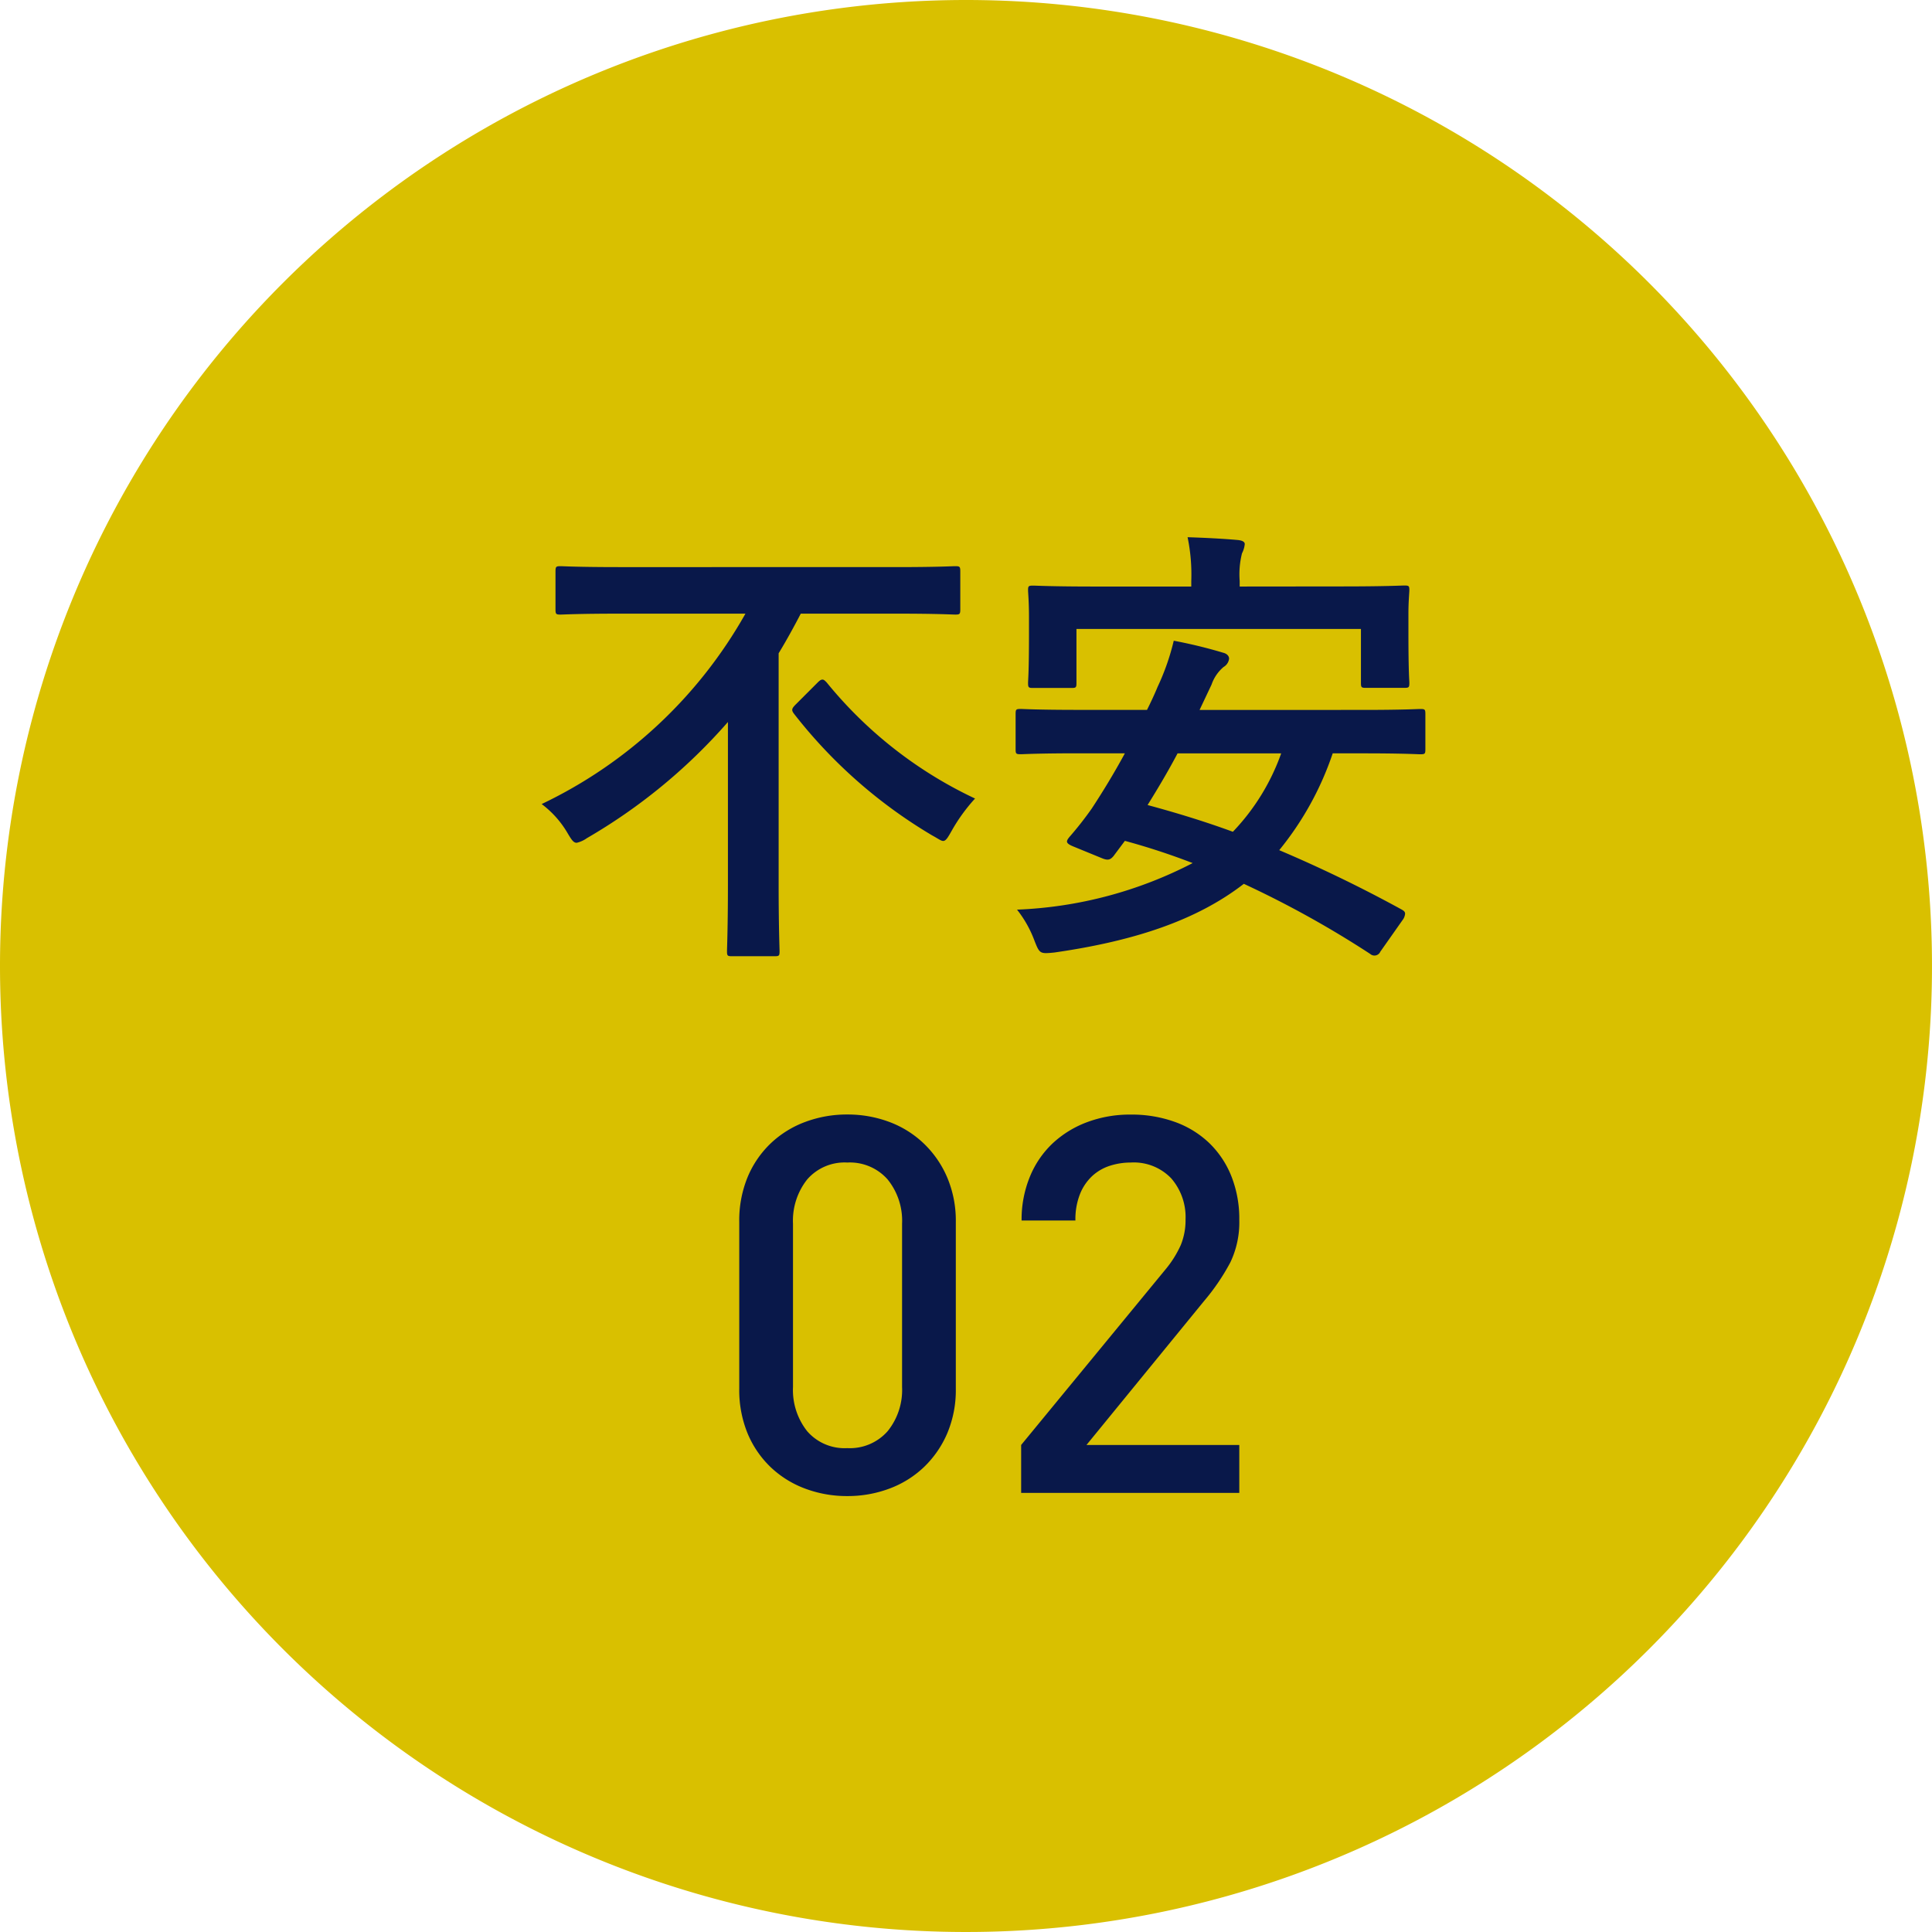
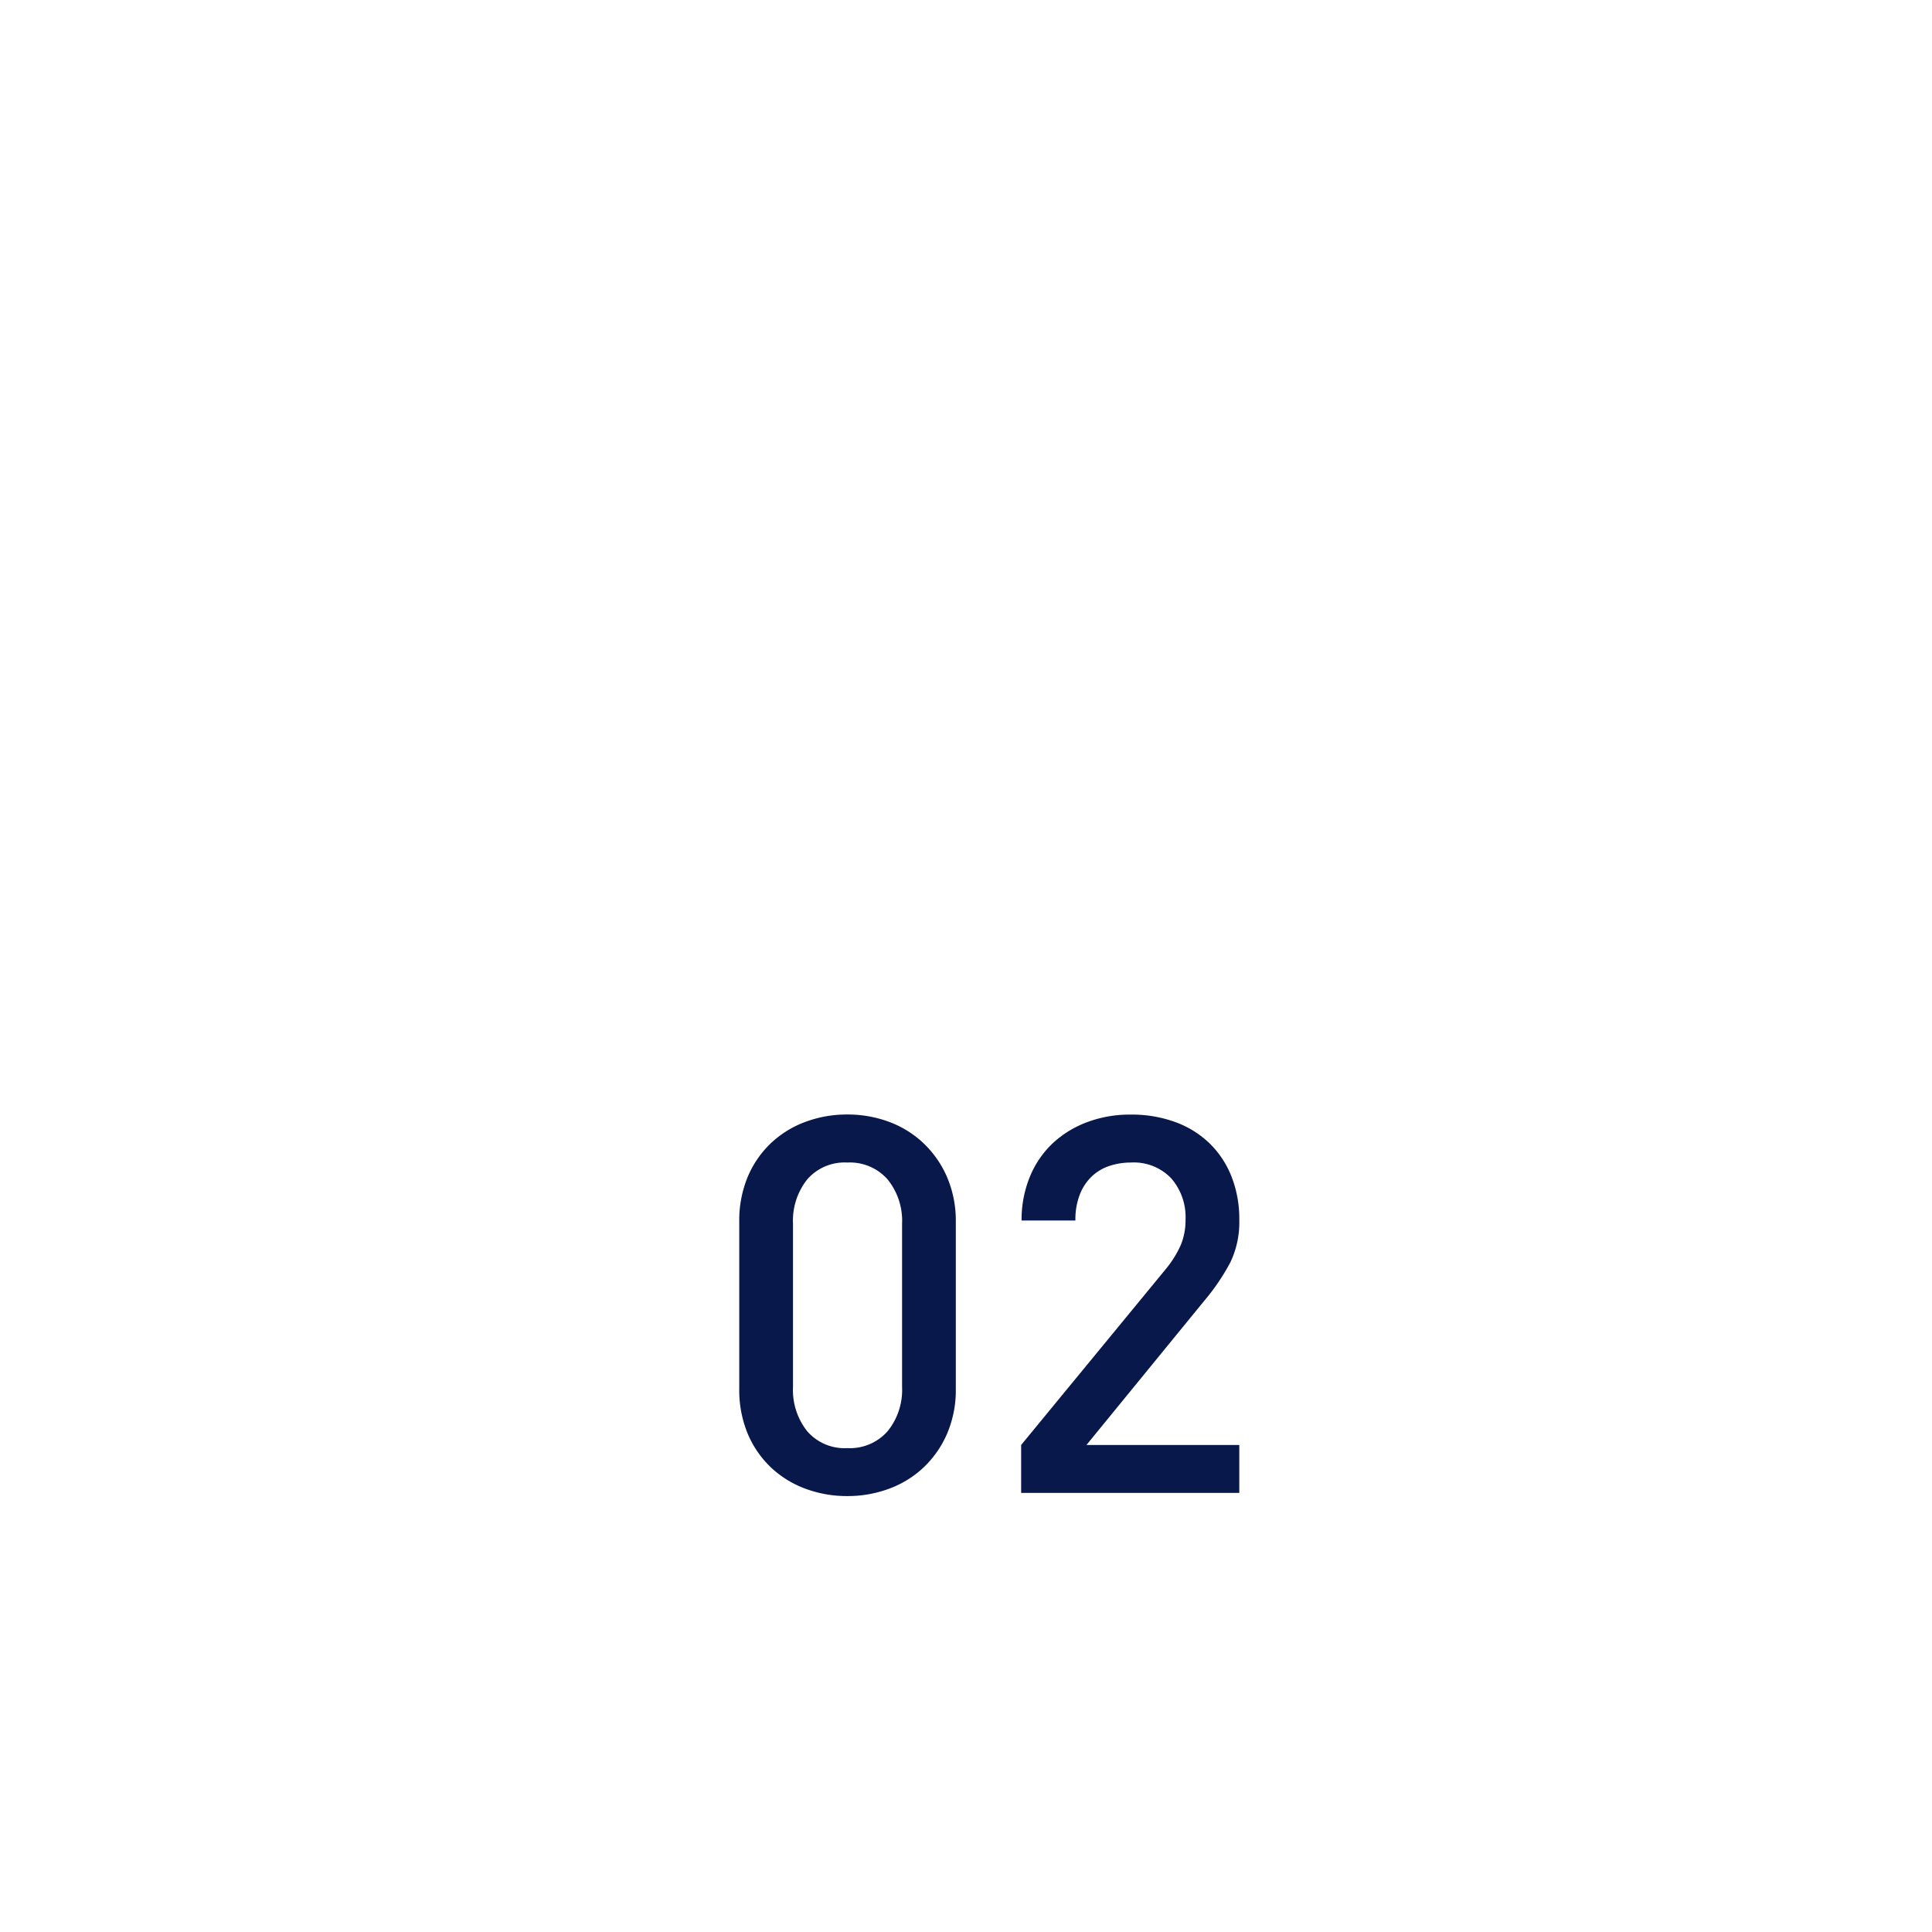
<svg xmlns="http://www.w3.org/2000/svg" width="88" height="88" viewBox="0 0 88 88">
  <g id="グループ_26252" data-name="グループ 26252" transform="translate(-956 -5869)">
-     <path id="パス_10757" data-name="パス 10757" d="M44,0A44,44,0,1,1,0,44,44,44,0,0,1,44,0Z" transform="translate(956 5869)" fill="#d9c000" />
-     <path id="パス_10755" data-name="パス 10755" d="M-11.046-14.049a21.047,21.047,0,0,1-9.282,8.673,4.454,4.454,0,0,1,1.155,1.281c.21.357.294.483.441.483a1.3,1.3,0,0,0,.462-.21,25.532,25.532,0,0,0,6.426-5.292V-1.7c0,1.932-.042,2.877-.042,3.024,0,.21.021.231.231.231h1.932c.21,0,.231-.021.231-.231,0-.126-.042-1.092-.042-3.024V-12.243c.357-.588.693-1.2,1.008-1.806h4.368c1.89,0,2.52.042,2.667.042.21,0,.231-.021.231-.252v-1.7c0-.231-.021-.252-.231-.252-.147,0-.777.042-2.667.042H-16.8c-1.89,0-2.541-.042-2.667-.042-.21,0-.231.021-.231.252v1.7c0,.231.021.252.231.252.126,0,.777-.042,2.667-.042Zm2.31,4.116c-.21.21-.231.273-.084.462A22.5,22.5,0,0,0-2.541-3.948c.273.147.4.252.5.252.126,0,.21-.147.4-.483A7.972,7.972,0,0,1-.588-5.628,19.281,19.281,0,0,1-7.35-10.92c-.084-.084-.126-.126-.189-.126s-.126.042-.21.126ZM18.879-.084A.558.558,0,0,0,19-.378c0-.084-.042-.126-.147-.189a61.841,61.841,0,0,0-5.586-2.709,14.067,14.067,0,0,0,2.436-4.41h1.365c1.869,0,2.478.042,2.625.042.21,0,.231-.021.231-.231v-1.6c0-.21-.021-.231-.231-.231-.147,0-.756.042-2.625.042H9.639l.546-1.155a1.825,1.825,0,0,1,.546-.8.508.508,0,0,0,.252-.378c0-.126-.1-.231-.273-.273a22,22,0,0,0-2.247-.546,10.767,10.767,0,0,1-.735,2.1c-.147.357-.315.714-.483,1.05H4.116c-1.869,0-2.5-.042-2.625-.042-.21,0-.231.021-.231.231v1.6c0,.21.021.231.231.231.126,0,.756-.042,2.625-.042H6.237c-.5.924-1.029,1.785-1.512,2.52A15.572,15.572,0,0,1,3.7-3.864c-.147.189-.168.273.189.42l1.281.525c.294.126.4.084.546-.084L6.237-3.7A31.274,31.274,0,0,1,9.324-2.688a18.976,18.976,0,0,1-8,2.121,5.161,5.161,0,0,1,.8,1.428c.231.588.252.588.9.525C6.678.861,9.513-.084,11.655-1.743a45.7,45.7,0,0,1,5.754,3.192.291.291,0,0,0,.462-.1Zm-5.523-7.6a9.991,9.991,0,0,1-2.2,3.57c-1.26-.462-2.562-.861-3.885-1.218.483-.777.945-1.554,1.365-2.352Zm-1.89-7.6v-.252a3.925,3.925,0,0,1,.105-1.26,1.185,1.185,0,0,0,.126-.42c0-.1-.1-.168-.336-.189-.714-.063-1.491-.1-2.268-.126a8.366,8.366,0,0,1,.168,1.995v.252H4.872c-1.974,0-2.667-.042-2.814-.042-.21,0-.231.021-.231.21,0,.126.042.5.042,1.239v.693c0,1.848-.042,2.142-.042,2.289,0,.21.021.231.231.231H3.8c.21,0,.231-.021.231-.231v-2.457H16.989V-10.9c0,.21.021.231.231.231h1.743c.21,0,.231-.021.231-.231,0-.126-.042-.441-.042-2.289v-.861c0-.567.042-.945.042-1.071,0-.189-.021-.21-.231-.21-.126,0-.84.042-2.814.042Z" transform="translate(1001 5911)" fill="#09184a" />
    <path id="パス_10756" data-name="パス 10756" d="M-1.464-4.752v-7.584a5.048,5.048,0,0,0-.4-2.052,4.684,4.684,0,0,0-1.068-1.536A4.6,4.6,0,0,0-4.5-16.9a5.41,5.41,0,0,0-1.908-.336,5.41,5.41,0,0,0-1.908.336,4.6,4.6,0,0,0-1.572.972,4.538,4.538,0,0,0-1.056,1.536,5.186,5.186,0,0,0-.384,2.052v7.584A5.186,5.186,0,0,0-10.944-2.7,4.538,4.538,0,0,0-9.888-1.164a4.6,4.6,0,0,0,1.572.972A5.41,5.41,0,0,0-6.408.144,5.41,5.41,0,0,0-4.5-.192a4.6,4.6,0,0,0,1.572-.972A4.684,4.684,0,0,0-1.86-2.7,5.048,5.048,0,0,0-1.464-4.752Zm-2.448-.072a2.985,2.985,0,0,1-.66,2.016,2.291,2.291,0,0,1-1.836.768,2.255,2.255,0,0,1-1.824-.768A3.021,3.021,0,0,1-8.88-4.824v-7.44a3.021,3.021,0,0,1,.648-2.016,2.255,2.255,0,0,1,1.824-.768,2.291,2.291,0,0,1,1.836.768,2.985,2.985,0,0,1,.66,2.016ZM11.448,0V-2.184H4.488L9.84-8.736a9.87,9.87,0,0,0,1.2-1.764,4.226,4.226,0,0,0,.408-1.932,5.26,5.26,0,0,0-.36-1.992,4.324,4.324,0,0,0-1.008-1.512,4.419,4.419,0,0,0-1.56-.96A5.793,5.793,0,0,0,6.5-17.232a5.543,5.543,0,0,0-1.992.348,4.7,4.7,0,0,0-1.572.972,4.355,4.355,0,0,0-1.032,1.524,5.134,5.134,0,0,0-.372,1.98H3.984A3.1,3.1,0,0,1,4.2-13.632a2.283,2.283,0,0,1,.564-.816,2.167,2.167,0,0,1,.8-.456,3.09,3.09,0,0,1,.936-.144,2.358,2.358,0,0,1,1.848.72A2.692,2.692,0,0,1,9-12.456a2.989,2.989,0,0,1-.216,1.164,4.809,4.809,0,0,1-.7,1.116L1.512-2.184V0Z" transform="translate(1001 5937)" fill="#09184a" />
  </g>
</svg>